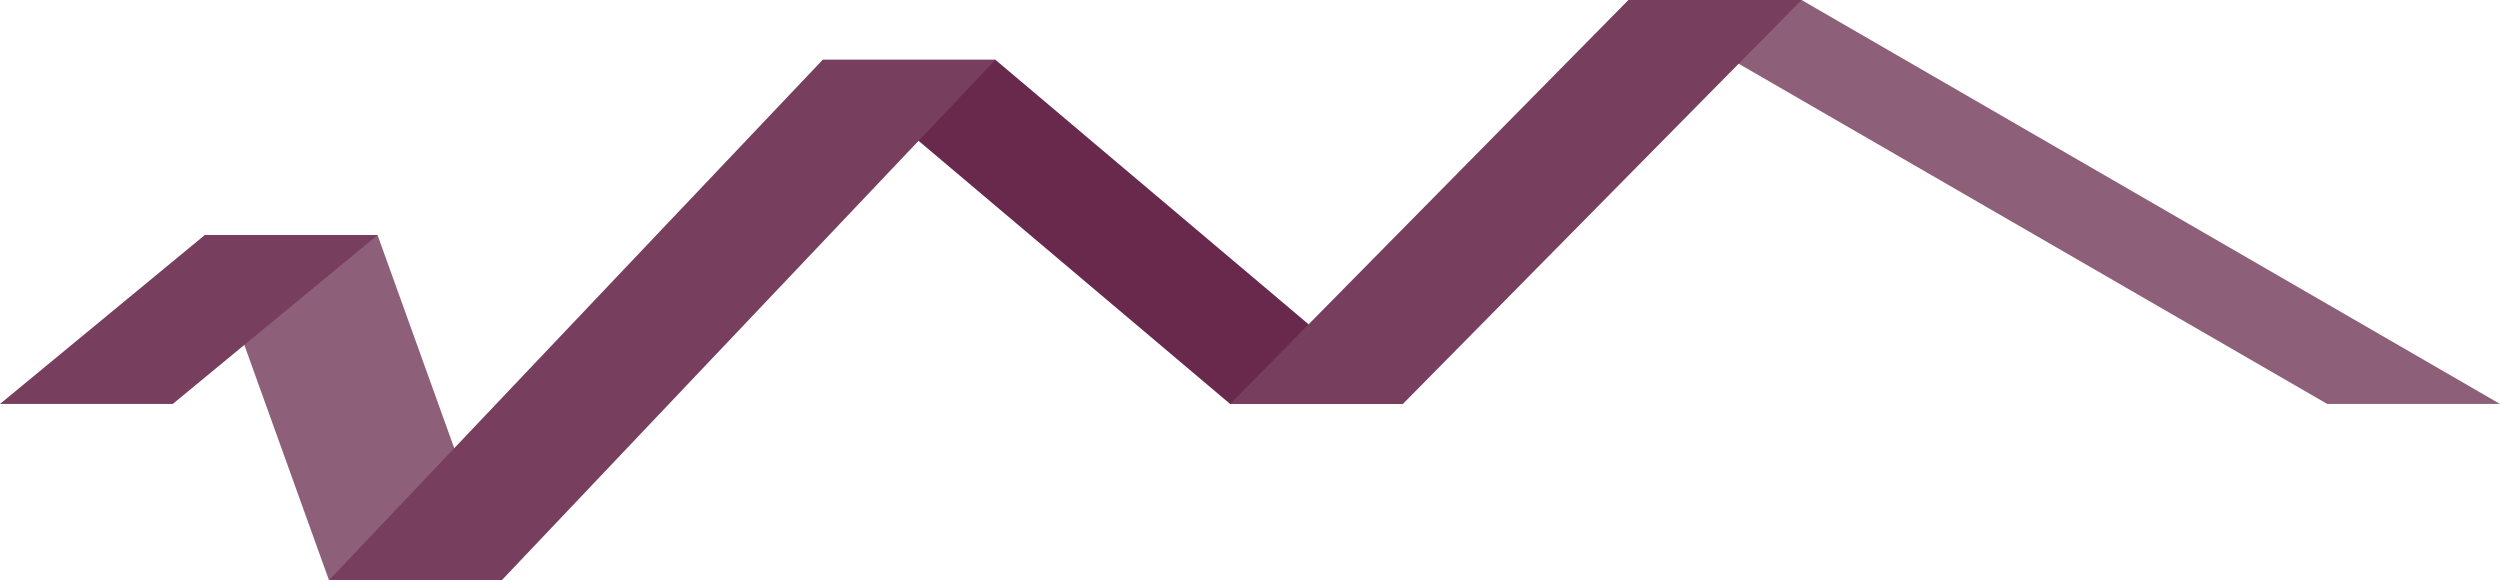
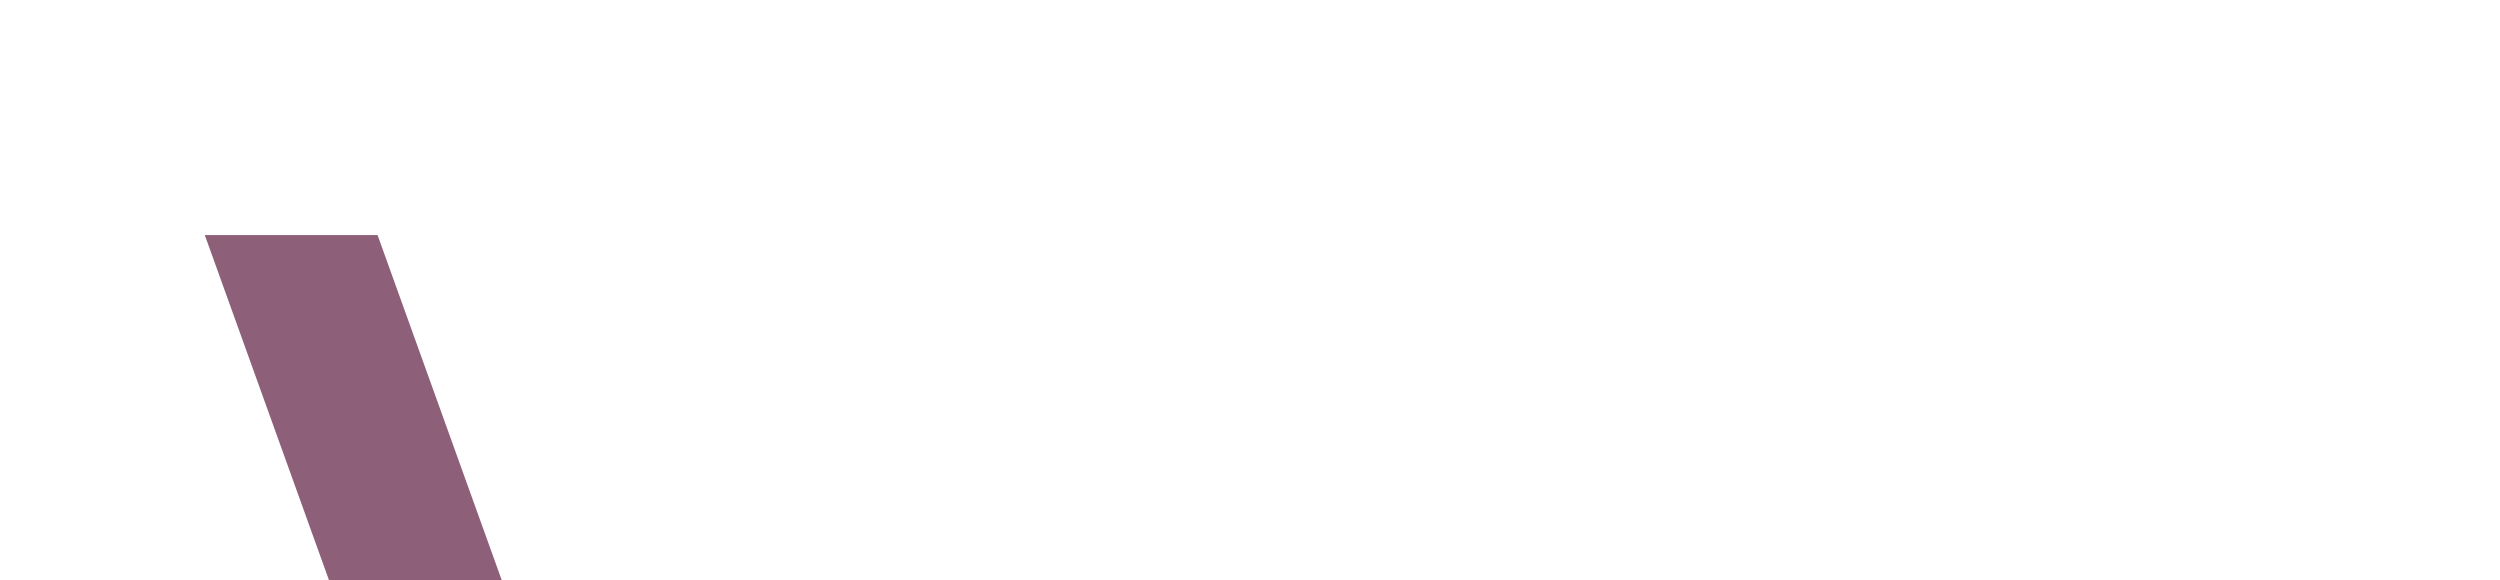
<svg xmlns="http://www.w3.org/2000/svg" version="1.1" id="Layer_1" x="0px" y="0px" viewBox="-65 253.4 710.5 164.9" style="enable-background:new -65 253.4 710.5 164.9;" xml:space="preserve">
  <style type="text/css">
	.st0{fill:#8E5F78;}
	.st1{fill:#68294D;}
	.st2{fill:#773E5D;}
</style>
  <g>
-     <polygon class="st0" points="447,253.4 397.8,253.4 596.4,368.2 645.5,368.2  " />
-   </g>
+     </g>
  <polygon class="st0" points="42.3,320.2 -6.8,320.2 28.5,418.3 77.6,418.3 " />
-   <polygon class="st1" points="217.9,270.4 168.8,270.4 284.6,368.2 333.7,368.2 " />
-   <polygon class="st2" points="284.6,368.2 333.7,368.2 447,253.4 397.8,253.4 " />
-   <polygon class="st2" points="77.6,418.3 28.5,418.3 168.8,270.4 217.9,270.4 " />
  <g>
-     <polygon class="st2" points="42.3,320.2 -6.8,320.2 -65,368.2 -15.9,368.2  " />
-   </g>
+     </g>
</svg>